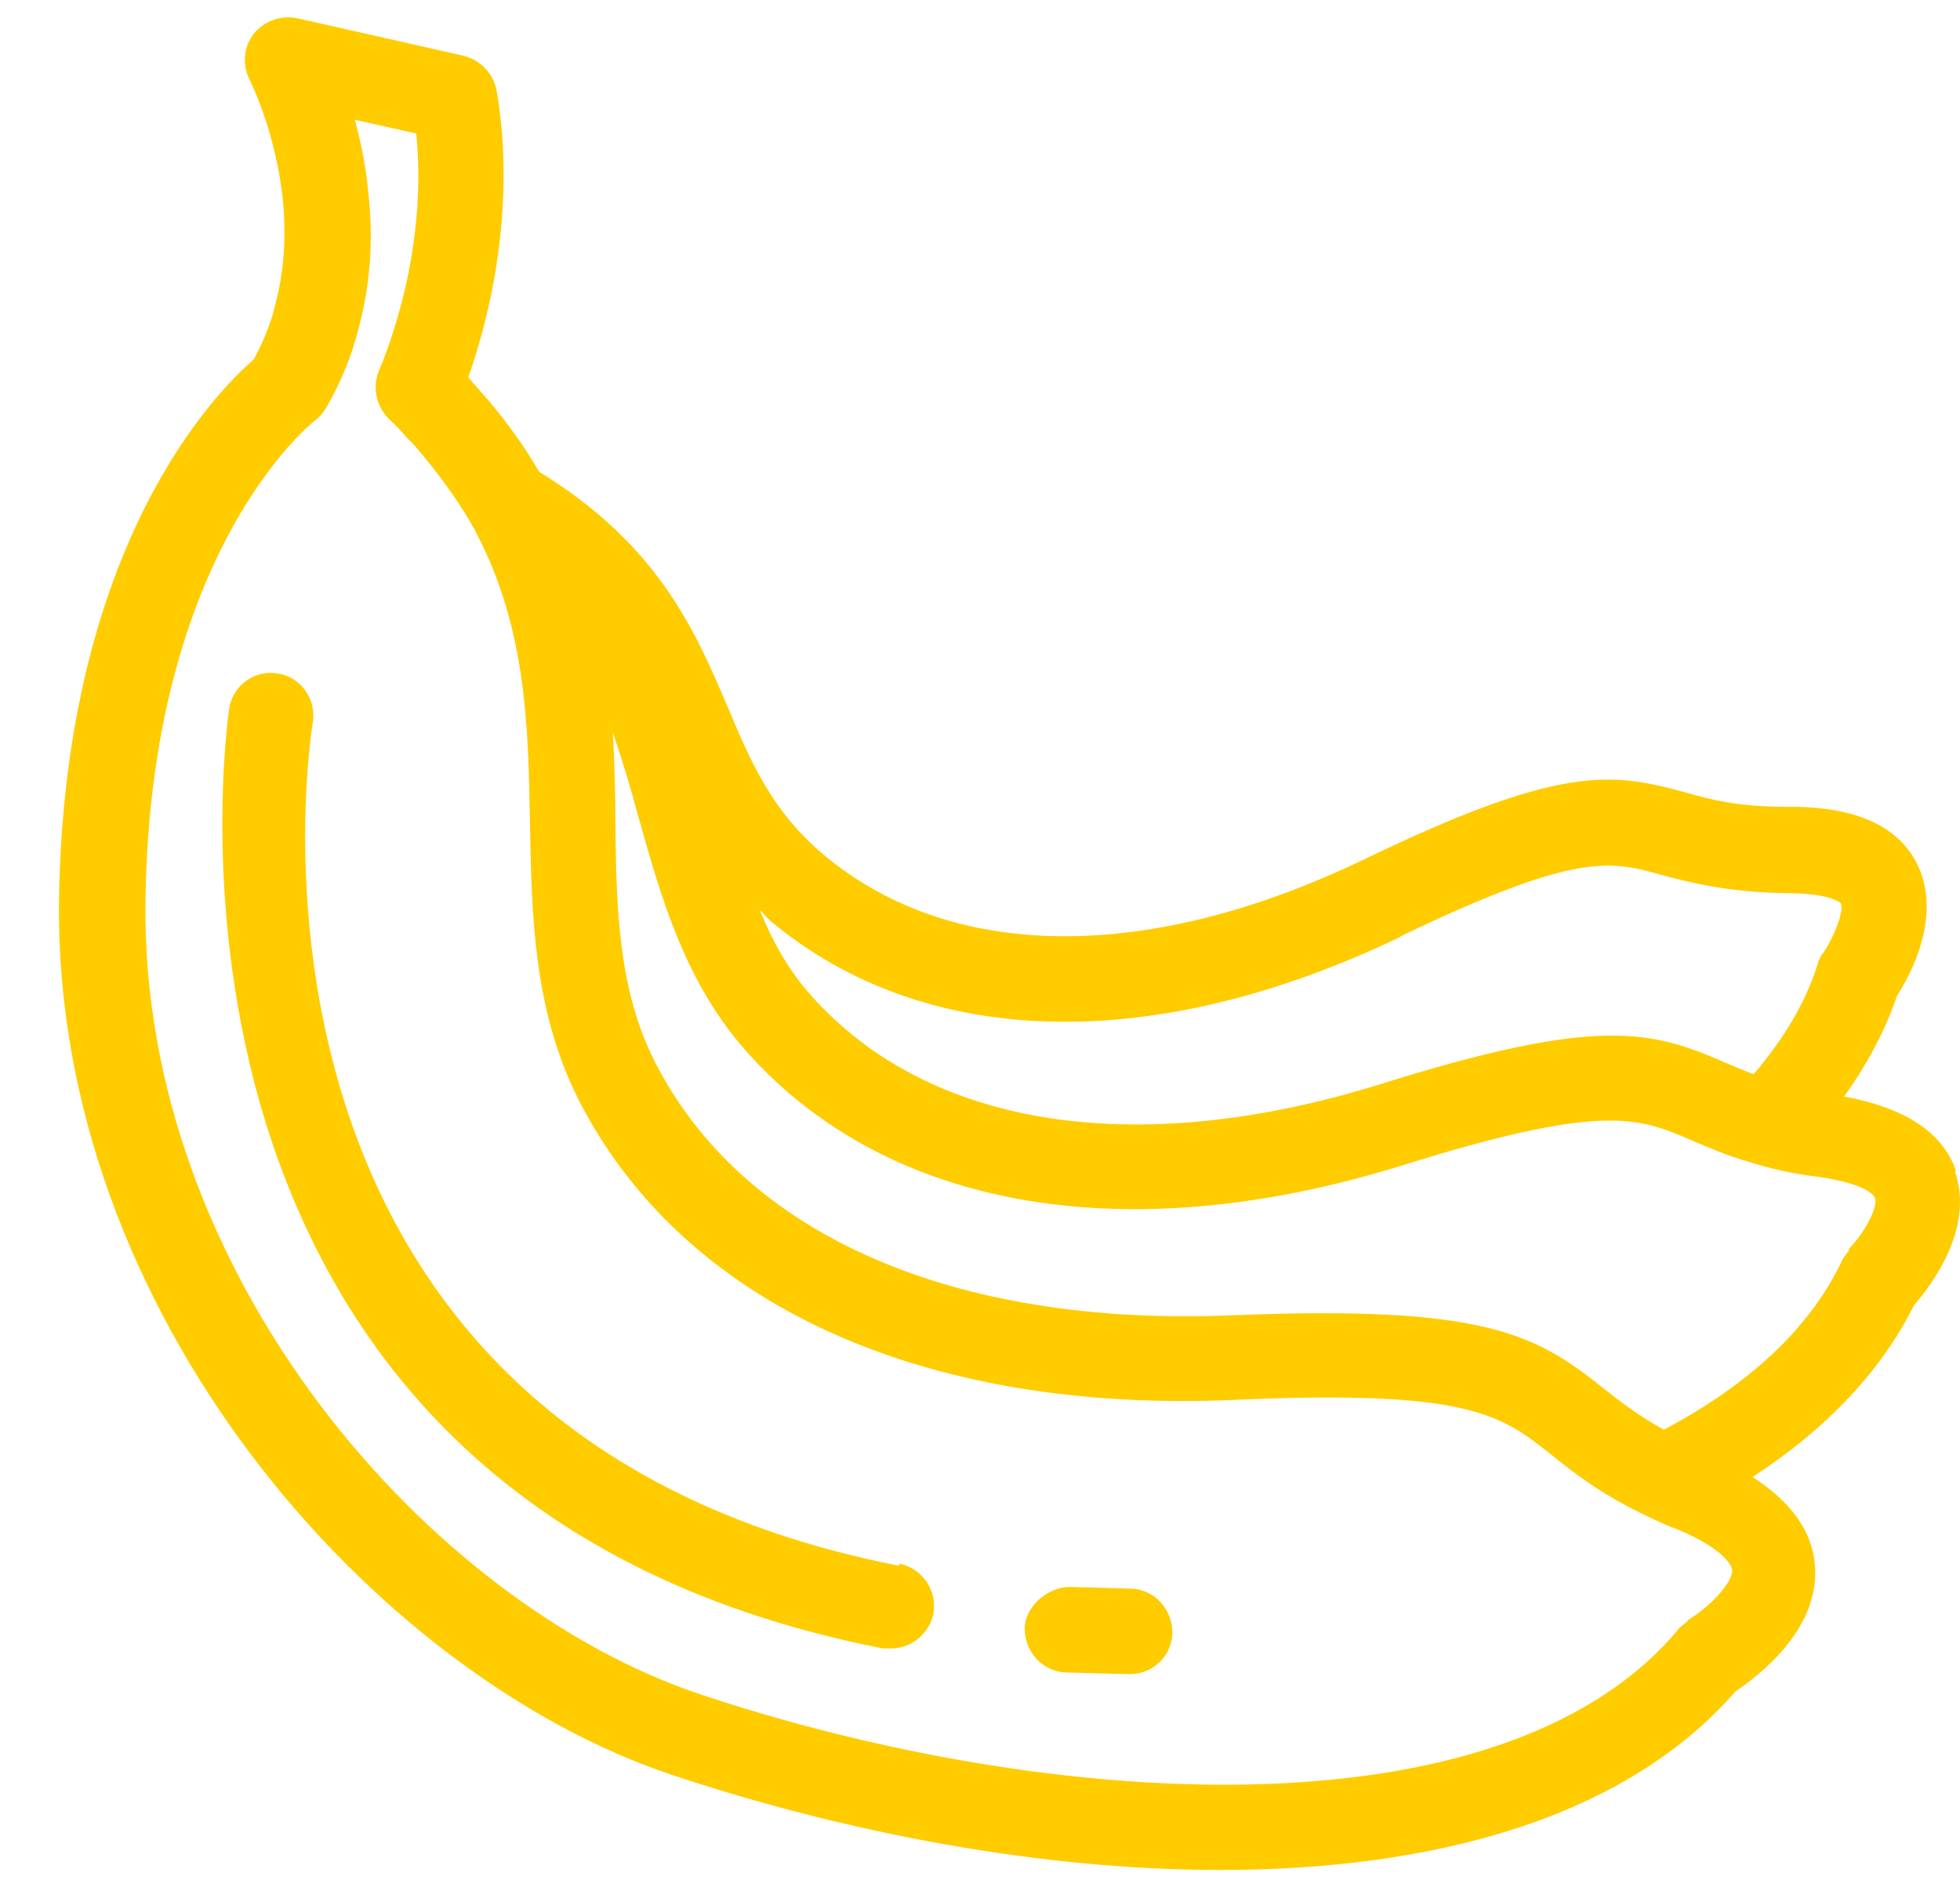
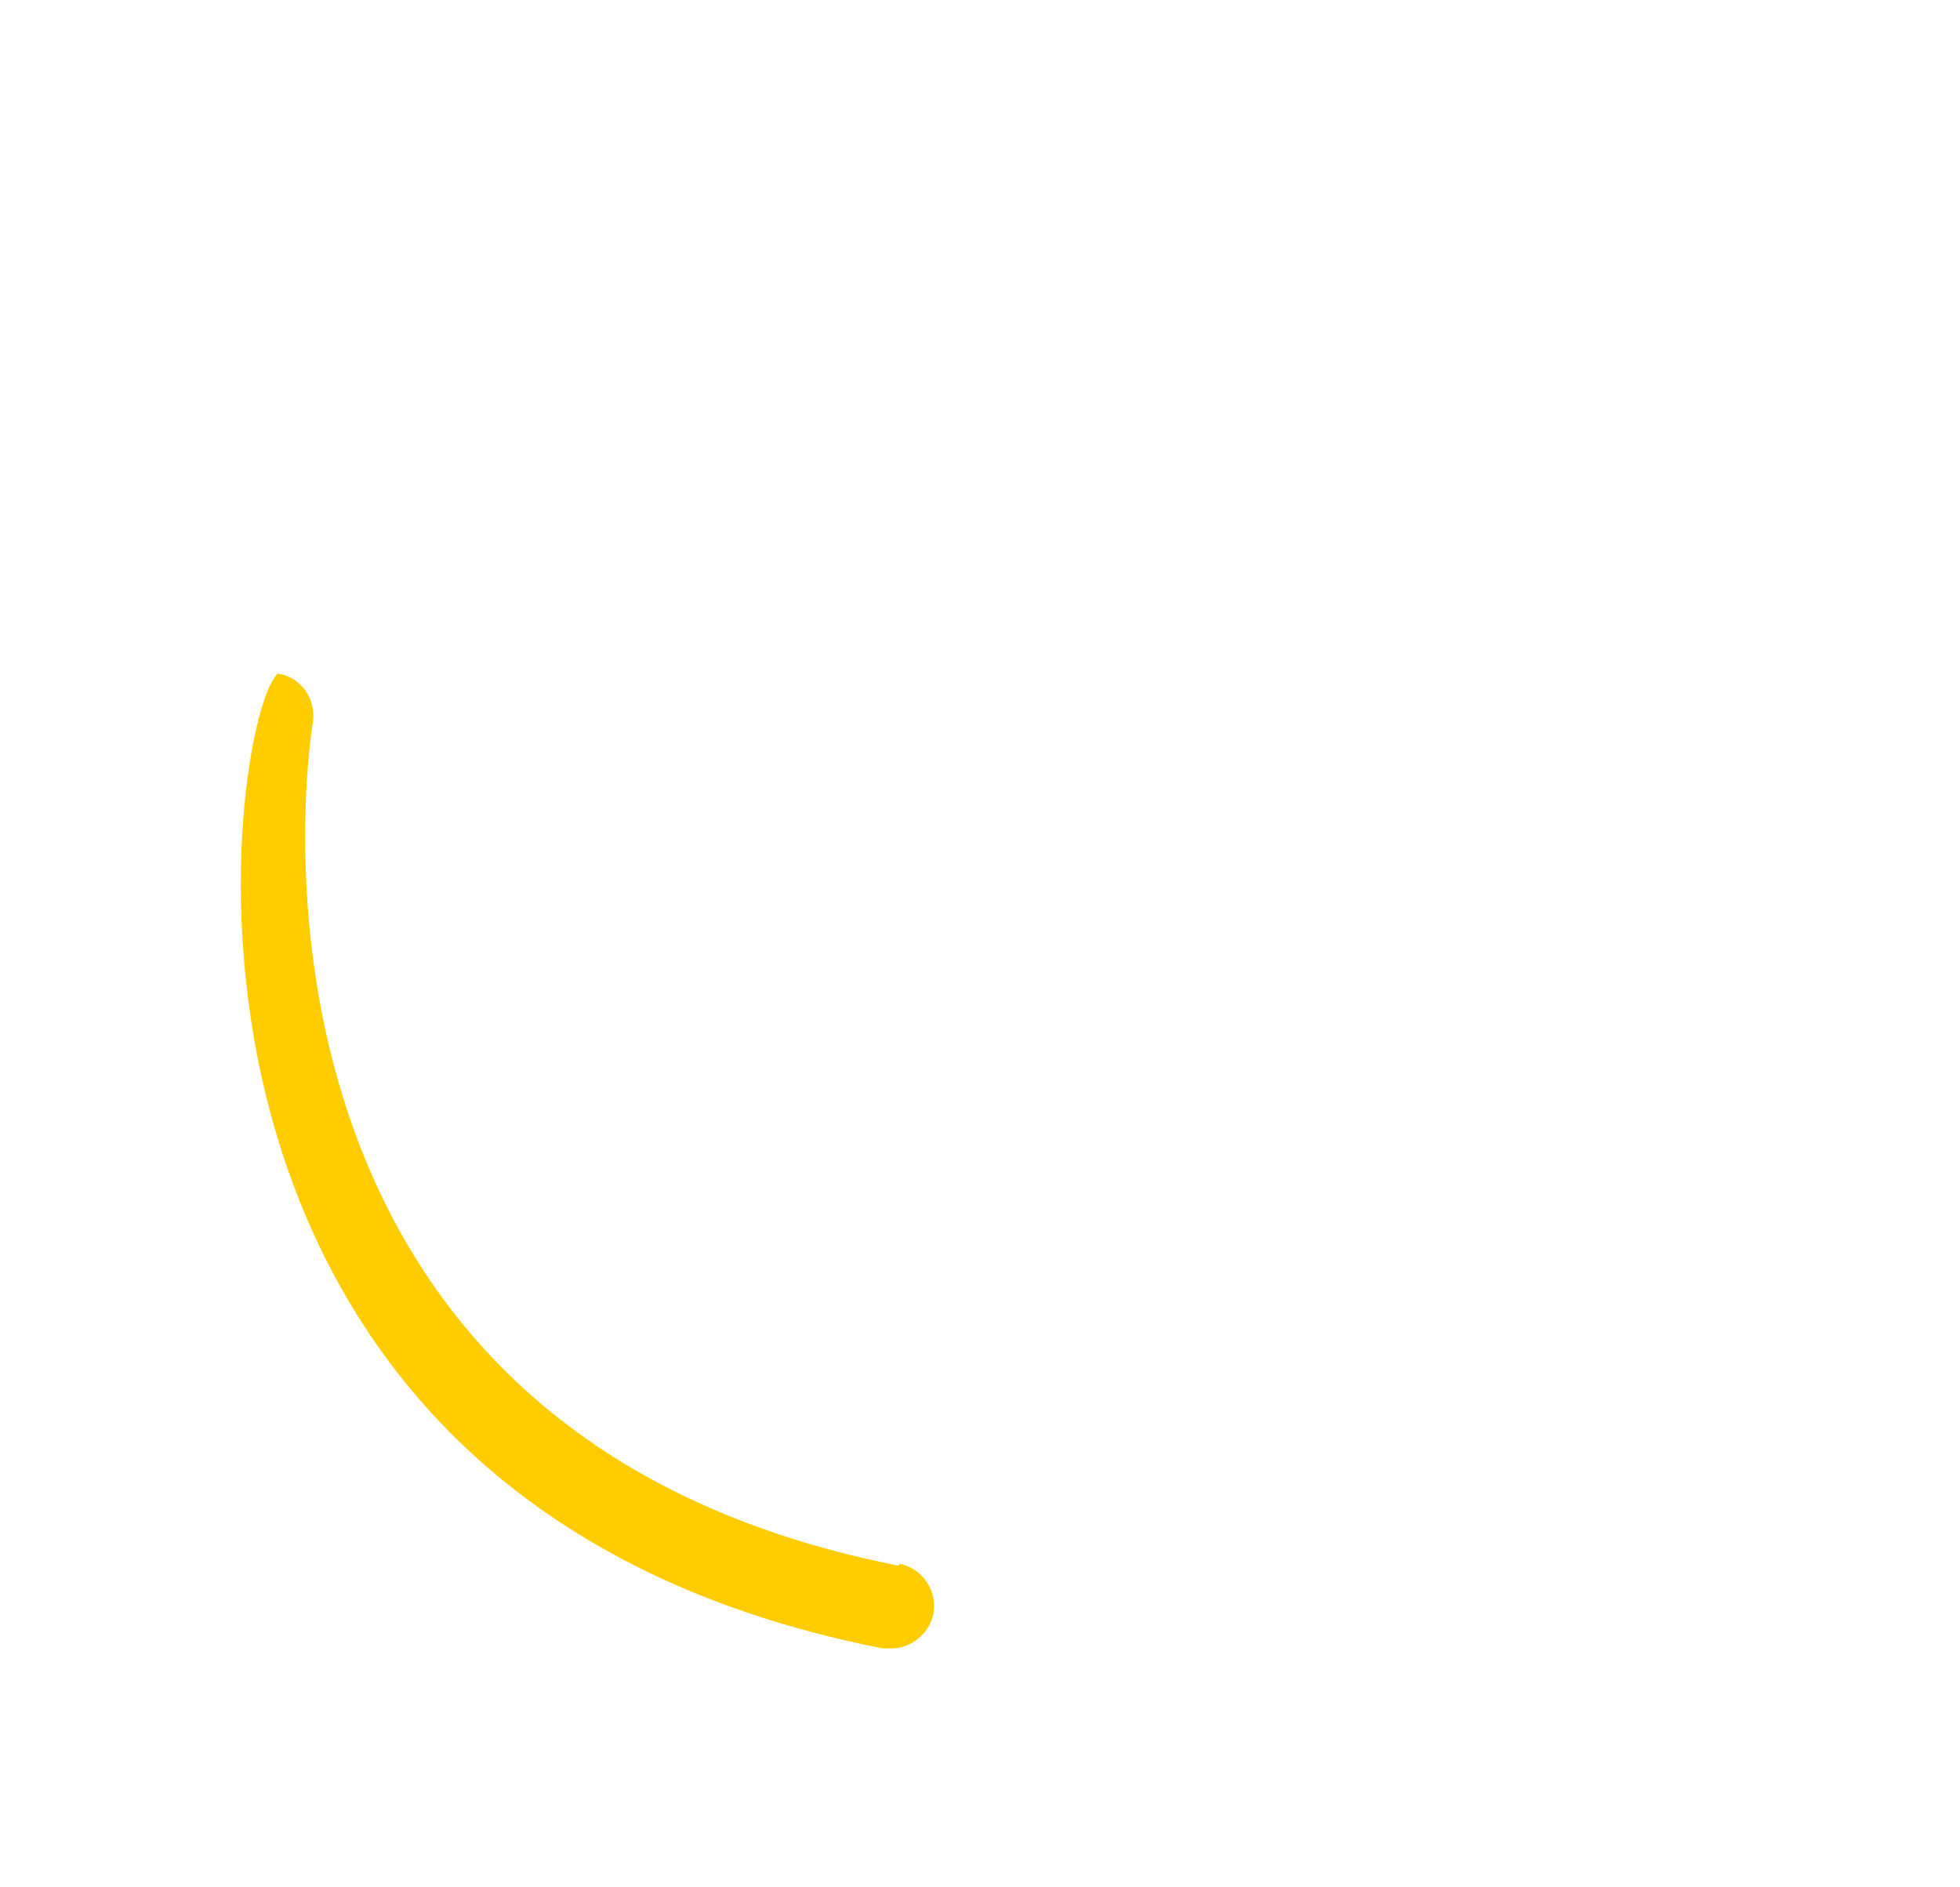
<svg xmlns="http://www.w3.org/2000/svg" height="100%" width="100%" viewBox="0 0 27 26" fill="none">
-   <path d="M26.945 16.13C26.757 15.588 26.227 15.259 25.404 15.105C25.722 14.659 25.969 14.2 26.133 13.716C26.31 13.446 26.769 12.609 26.404 11.892C26.133 11.362 25.533 11.103 24.603 11.115C23.967 11.115 23.579 11.021 23.213 10.915C22.189 10.633 21.483 10.539 18.776 11.846C15.81 13.27 13.114 13.246 11.361 11.787C10.642 11.187 10.349 10.516 10.019 9.727C9.572 8.68 9.065 7.502 7.429 6.501C7.194 6.101 6.911 5.712 6.581 5.348L6.499 5.255C6.487 5.231 6.463 5.219 6.451 5.196C6.51 5.032 6.58 4.808 6.651 4.548C6.863 3.748 7.063 2.523 6.84 1.241C6.792 1.006 6.616 0.829 6.393 0.77L4.098 0.252C3.873 0.205 3.638 0.288 3.497 0.464C3.356 0.641 3.333 0.888 3.439 1.1C3.439 1.1 3.804 1.818 3.898 2.772C3.945 3.289 3.91 3.748 3.792 4.196C3.733 4.456 3.627 4.703 3.497 4.95C2.98 5.397 0.896 7.492 0.813 12.366C0.72 18.074 5.134 23.077 9.265 24.454C11.666 25.254 14.35 25.761 16.81 25.761C19.741 25.761 22.377 25.055 23.908 23.301C24.202 23.102 25.073 22.454 25.002 21.571C24.967 21.1 24.684 20.7 24.143 20.347C25.154 19.688 25.908 18.899 26.367 17.981C26.591 17.722 27.203 16.934 26.932 16.145L26.945 16.13ZM19.283 12.904C21.732 11.726 22.191 11.857 22.897 12.056C23.297 12.162 23.803 12.291 24.604 12.304C25.239 12.304 25.358 12.445 25.358 12.445C25.405 12.528 25.287 12.869 25.123 13.116C25.087 13.163 25.052 13.222 25.04 13.28C24.875 13.81 24.569 14.316 24.157 14.799C24.028 14.751 23.898 14.693 23.781 14.645C22.757 14.198 22.038 13.986 19.001 14.94C15.659 15.976 12.81 15.54 11.185 13.727C10.867 13.374 10.643 12.973 10.467 12.539C10.525 12.586 10.561 12.645 10.62 12.692C12.739 14.458 15.894 14.54 19.295 12.904L19.283 12.904ZM23.238 22.345C23.238 22.345 23.132 22.415 23.096 22.474C20.66 25.346 14.422 24.933 9.655 23.344C5.912 22.096 1.921 17.553 2.004 12.385C2.075 7.583 4.299 5.829 4.323 5.805C4.393 5.758 4.441 5.699 4.487 5.629C4.699 5.263 4.852 4.887 4.946 4.499C5.099 3.921 5.146 3.321 5.075 2.662C5.04 2.286 4.969 1.944 4.887 1.65L5.734 1.839C5.828 2.769 5.676 3.652 5.51 4.253C5.369 4.77 5.228 5.088 5.228 5.088C5.122 5.323 5.18 5.594 5.357 5.771C5.45 5.854 5.533 5.947 5.616 6.041L5.699 6.124C6.004 6.477 6.276 6.842 6.488 7.207C7.252 8.572 7.277 9.973 7.3 11.326C7.323 12.597 7.347 13.916 7.971 15.152C9.406 17.965 12.715 19.483 17.046 19.283C20.236 19.142 20.683 19.495 21.366 20.037C21.672 20.284 22.049 20.579 22.637 20.861C22.731 20.909 22.837 20.955 22.943 21.003C22.943 21.003 23.049 21.05 23.061 21.05C23.674 21.297 23.85 21.532 23.861 21.627C23.873 21.804 23.543 22.145 23.249 22.321L23.238 22.345ZM25.475 17.224C25.475 17.224 25.392 17.318 25.369 17.378C24.933 18.296 24.097 19.073 22.92 19.696C22.579 19.507 22.332 19.32 22.096 19.131C21.154 18.377 20.448 17.978 16.988 18.119C13.139 18.284 10.231 17.012 9.019 14.623C8.513 13.622 8.489 12.505 8.477 11.304C8.477 10.915 8.465 10.504 8.442 10.091C8.571 10.467 8.689 10.856 8.795 11.256C9.113 12.386 9.443 13.552 10.301 14.505C12.244 16.671 15.54 17.236 19.341 16.047C22.096 15.187 22.578 15.399 23.296 15.706C23.52 15.8 23.779 15.918 24.108 16.011C24.368 16.094 24.661 16.165 25.039 16.211C25.639 16.294 25.816 16.446 25.828 16.506C25.875 16.624 25.686 16.988 25.462 17.212L25.475 17.224Z" fill="#FFCC00" />
-   <path d="M15.587 21.885L14.728 21.862C14.457 21.862 14.127 22.109 14.115 22.427C14.115 22.757 14.362 23.027 14.68 23.04L15.54 23.063H15.563C15.881 23.063 16.14 22.816 16.151 22.498C16.151 22.168 15.904 21.898 15.586 21.885H15.587Z" fill="#FFCC00" />
-   <path d="M12.374 21.568C2.875 19.696 4.24 10.351 4.31 9.95C4.358 9.632 4.146 9.326 3.828 9.279C3.51 9.221 3.205 9.443 3.157 9.761C3.145 9.867 1.533 20.625 12.162 22.709H12.28C12.55 22.709 12.797 22.509 12.857 22.237C12.916 21.92 12.716 21.614 12.398 21.543L12.374 21.568Z" fill="#FFCC00" />
+   <path d="M12.374 21.568C2.875 19.696 4.24 10.351 4.31 9.95C4.358 9.632 4.146 9.326 3.828 9.279C3.145 9.867 1.533 20.625 12.162 22.709H12.28C12.55 22.709 12.797 22.509 12.857 22.237C12.916 21.92 12.716 21.614 12.398 21.543L12.374 21.568Z" fill="#FFCC00" />
</svg>